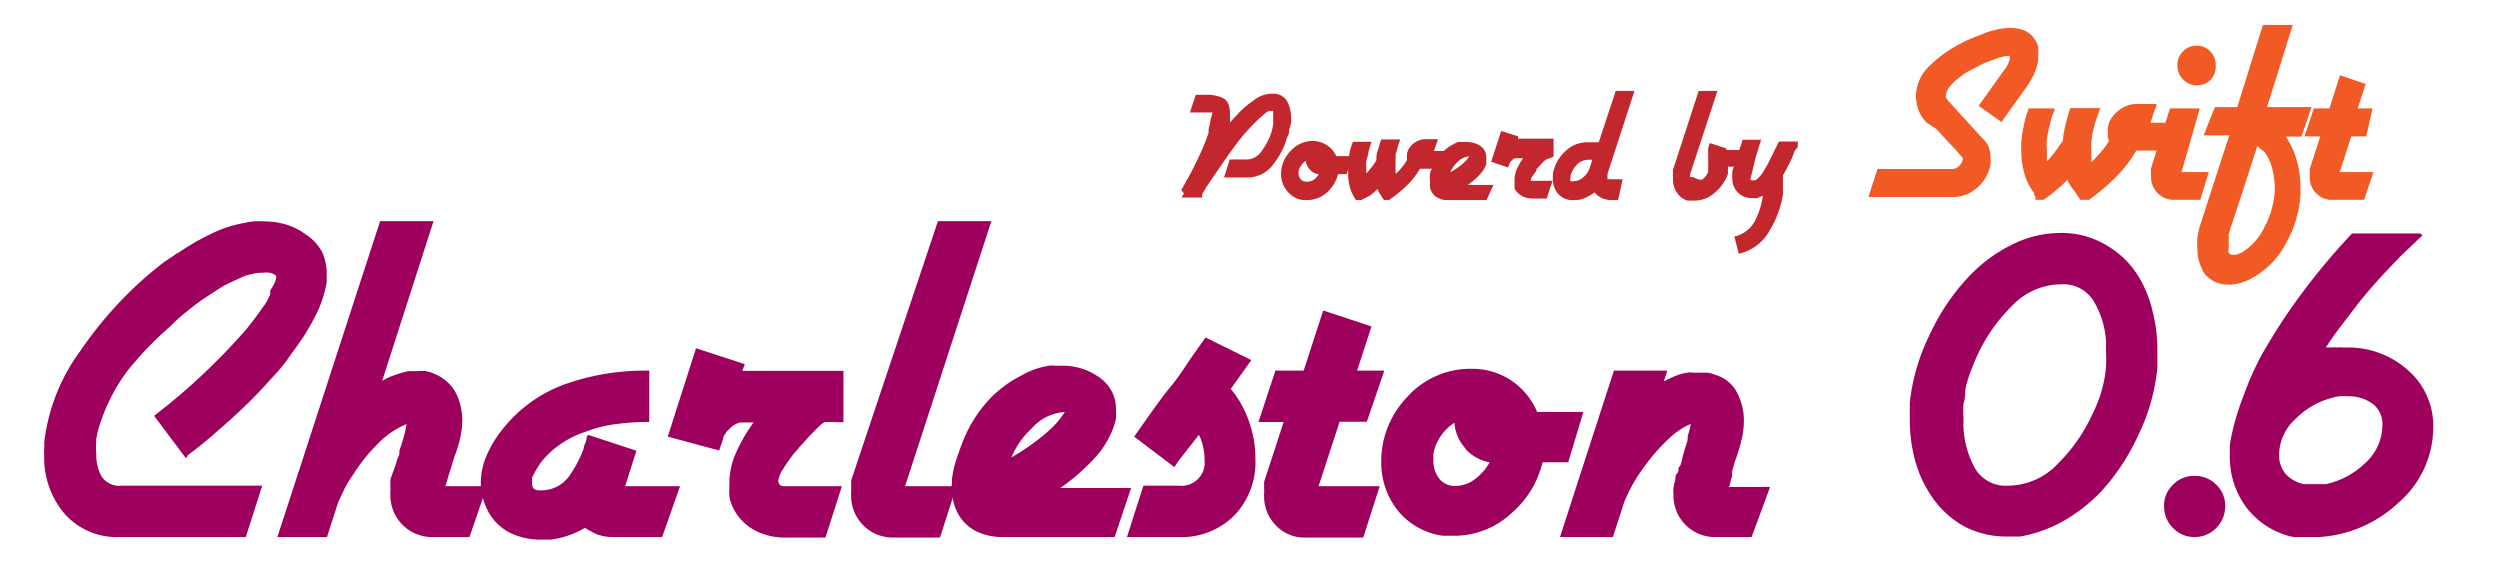
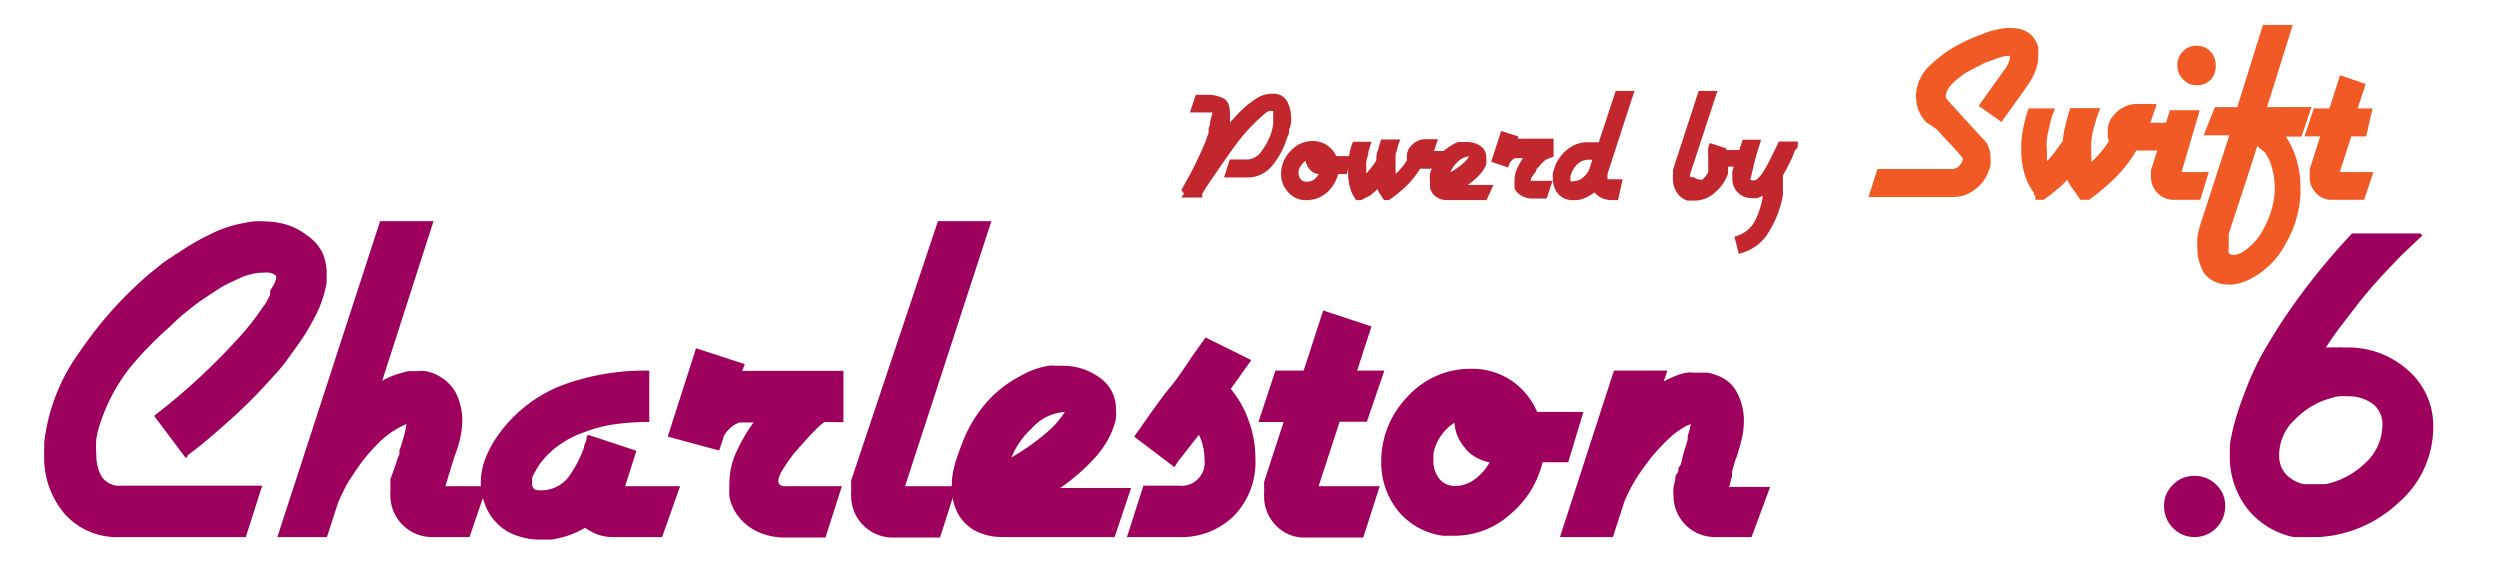
<svg xmlns="http://www.w3.org/2000/svg" viewBox="0 0 97.34 21.86">
  <title>Banner</title>
  <path d="M12.54,9.81a2,2,0,0,1,.18.86c0,.09,0,.19,0,.3a1.59,1.59,0,0,1-.06.3,4.12,4.12,0,0,1-.32.91c-.15.3-.3.57-.46.83s-.43.62-.7,1-.55.65-.86,1a19.28,19.28,0,0,1-1.44,1.41c-.52.46-1,.89-1.58,1.31l0,.05-.07.05L6,16.19c.44-.34.87-.69,1.29-1.06s.82-.75,1.19-1.12.69-.72,1-1.06a11.53,11.53,0,0,0,.76-1,1.12,1.12,0,0,0,.12-.17,2.94,2.94,0,0,0,.16-.31l0-.08,0-.08A2.14,2.14,0,0,0,10.7,11a.93.93,0,0,0,.06-.25v0l0,0a.55.55,0,0,0-.25-.13,1.29,1.29,0,0,0-.29,0,1.48,1.48,0,0,0-.41.05,2,2,0,0,0-.41.13l-.43.2a3.23,3.23,0,0,0-.41.22l-.4.26-.3.2c-.19.13-.38.28-.59.45a6.18,6.18,0,0,0-.61.55A13.71,13.71,0,0,0,5,14.39a7.07,7.07,0,0,0-1.1,2.1,3.29,3.29,0,0,0-.15.6,4,4,0,0,0,0,.6,1.7,1.7,0,0,0,.21.87.83.83,0,0,0,.77.35h5.48l-.64,2H4.7A2.73,2.73,0,0,1,2.51,20a3.38,3.38,0,0,1-.79-2.27,1.93,1.93,0,0,1,0-.24,1.93,1.93,0,0,0,0-.24,7.44,7.44,0,0,1,1.41-3.59,15.22,15.22,0,0,1,2.69-3l.43-.35A4.46,4.46,0,0,1,6.7,10l.11-.08a.24.24,0,0,1,.11-.06,9,9,0,0,1,1.23-.72,4.71,4.71,0,0,1,1.37-.46,2.32,2.32,0,0,1,.38-.06,2.48,2.48,0,0,1,.38,0,3,3,0,0,1,.85.12,2.46,2.46,0,0,1,.79.4A1.82,1.82,0,0,1,12.54,9.81Z" style="fill:#9e005d" />
  <path d="M18.28,20.91H16.86a1.62,1.62,0,0,1-1.66-1.64.66.66,0,0,1,0-.15.76.76,0,0,0,0-.15l0-.13c0-.05,0-.1,0-.15s.09-.27.14-.41.1-.29.14-.43l.07-.16c0-.06,0-.1,0-.14.07-.19.12-.37.17-.54s.08-.34.11-.5a3.34,3.34,0,0,0-1.15.8,6.77,6.77,0,0,0-.95,1.2,4.15,4.15,0,0,0-.32.53q-.13.27-.24.51l-.44,1.36H10.8l4-12.3h2.08l-2,6.22a2.5,2.5,0,0,1,.5-.23,5.08,5.08,0,0,1,.52-.15h.34a1.84,1.84,0,0,1,.33,0,1.74,1.74,0,0,1,1.15.79A2.4,2.4,0,0,1,18,16.34a3.23,3.23,0,0,1-.07.66,4.31,4.31,0,0,1-.23.76l-.09.29-.09.29-.09.3-.09.29h1.62Z" style="fill:#9e005d" />
  <path d="M25.78,20.91H23.84a1.76,1.76,0,0,1-.58-.1,2.77,2.77,0,0,1-.48-.26,3.5,3.5,0,0,1-.65.3,3.44,3.44,0,0,1-.69.16l-.24,0H21a2.65,2.65,0,0,1-1.17-.28,2,2,0,0,1-.87-.91,2.59,2.59,0,0,1-.18-.51,2.16,2.16,0,0,1-.06-.51,2.71,2.71,0,0,1,.2-1,4.18,4.18,0,0,1,.52-.92A5.47,5.47,0,0,1,21.89,15,9.26,9.26,0,0,1,25,14.43h.28v2a8.93,8.93,0,0,0-1.27.08,5,5,0,0,0-1.21.3,3.78,3.78,0,0,0-1,.5,3.29,3.29,0,0,0-.8.78l-.06.1a.87.87,0,0,0-.08.14.75.75,0,0,0-.07.12l-.07.14a1.27,1.27,0,0,0,0,.14.78.78,0,0,0,0,.14.24.24,0,0,0,.06.15.28.28,0,0,0,.2.07,1.35,1.35,0,0,0,1.16-.52,4.77,4.77,0,0,0,.6-1.14c0-.1.05-.18.08-.26s0-.16.08-.24l1.88.62-.44,1.38h2.14Z" style="fill:#9e005d" />
  <path d="M32.1,16.43a2.55,2.55,0,0,0-.36.32c-.16.16-.33.34-.5.54a1.45,1.45,0,0,0-.16.18l-.16.18a6.66,6.66,0,0,0-.44.63,1,1,0,0,0-.18.47.33.33,0,0,0,.07.13.25.25,0,0,0,.17.05h2.24l-.64,2h-1.6a2.5,2.5,0,0,1-1.15-.28,2,2,0,0,1-.83-.84,2.44,2.44,0,0,1-.1-.24,1.1,1.1,0,0,1-.06-.26,1,1,0,0,1,0-.24,1.93,1.93,0,0,1,0-.24,2.89,2.89,0,0,1,.28-1.25,6.57,6.57,0,0,1,.66-1.13h-.43l-.11,0a.9.9,0,0,0-.38.23,1,1,0,0,0-.26.35l0,.05a.09.09,0,0,0,0,0l-.16.46L26,17l1.1-3.44,1.9.62-.1.26h3.94v2Z" style="fill:#9e005d" />
  <path d="M35.24,18.93h2l-.64,2H34.8a1.62,1.62,0,0,1-1.66-1.64.66.66,0,0,1,0-.15.76.76,0,0,0,0-.15l0-.13c0-.05,0-.1,0-.15L36.52,8.61H38.6Z" style="fill:#9e005d" />
  <path d="M43.4,20.91H39a2.3,2.3,0,0,1-1-.23A1.67,1.67,0,0,1,37.3,20a2,2,0,0,1-.18-.48,2.37,2.37,0,0,1-.06-.52.57.57,0,0,1,0-.13.76.76,0,0,0,0-.15,3.9,3.9,0,0,1,.17-.81q.14-.42.27-.75a5.26,5.26,0,0,1,1-1.59,4.53,4.53,0,0,1,1.27-.95,2.94,2.94,0,0,1,.55-.25,2.73,2.73,0,0,1,.53-.13,1,1,0,0,1,.24,0h.26a2.42,2.42,0,0,1,1.46.46,1.47,1.47,0,0,1,.64,1.28,2,2,0,0,1,0,.33,2.45,2.45,0,0,1-.11.37,3.55,3.55,0,0,1-.66,1.09,7.78,7.78,0,0,1-1.4,1.23h2.76Zm-3.22-4.24a3.24,3.24,0,0,0-.8,1.14,0,0,0,0,1,0,0s0,0,0,0a8.76,8.76,0,0,0,1.41-1,3.44,3.44,0,0,0,.67-.77A1.87,1.87,0,0,0,40.18,16.67Z" style="fill:#9e005d" />
  <path d="M48.06,20.07a2.91,2.91,0,0,1-2.18.84h-2l.64-2h1.38a.9.9,0,0,0,1-1,2.2,2.2,0,0,0-.06-.53,1.83,1.83,0,0,0-.16-.45L46,17.8a2.64,2.64,0,0,0-.27.39L44.16,17c.57-.8,1-1.44,1.4-1.92s.65-.92.94-1.32l.44-.62,1.78.88-.24.34c-.15.21-.33.47-.56.78a4,4,0,0,1,.71,1.27,4.21,4.21,0,0,1,.25,1.45A3,3,0,0,1,48.06,20.07Z" style="fill:#9e005d" />
  <path d="M53.22,16.42H52.16l-.82,2.51h2.38l-.64,2H50.84a1.53,1.53,0,0,1-1.17-.48,1.6,1.6,0,0,1-.45-1.13.62.62,0,0,1,0-.13.66.66,0,0,0,0-.15c0-.05,0-.1,0-.15s0-.09,0-.13l.76-2.33H49l.66-2h1.1l.76-2.34,1.88.62-.56,1.72h1.06Z" style="fill:#9e005d" />
  <path d="M61.06,18h-1a3.76,3.76,0,0,1-1.23,2,3.25,3.25,0,0,1-2.21.86h-.11l-.11,0h-.22a2.73,2.73,0,0,1-1.77-1A3,3,0,0,1,53.78,18a3.61,3.61,0,0,1,1-2.53,3.3,3.3,0,0,1,2.5-1.11,2.73,2.73,0,0,1,1.57.46,2.79,2.79,0,0,1,1,1.22h1.8Zm-4-.54a1.63,1.63,0,0,1-.43-1,1.82,1.82,0,0,0-.54.53,1.71,1.71,0,0,0-.28.69v.1a.08.08,0,0,0,0,0V18a1.13,1.13,0,0,0,.23.64.76.76,0,0,0,.63.28,1.24,1.24,0,0,0,.75-.26A2,2,0,0,0,58,18,1.66,1.66,0,0,1,57.07,17.49Z" style="fill:#9e005d" />
  <path d="M68.2,20.91H66.82a1.61,1.61,0,0,1-1.66-1.64,1.43,1.43,0,0,1,0-.29,2.46,2.46,0,0,1,.07-.29c0-.1,0-.19.08-.27s0-.17.08-.25.11-.35.16-.52.11-.35.16-.52l0-.08a.25.25,0,0,0,0-.08,1.42,1.42,0,0,0,.07-.22,2,2,0,0,0,.05-.24,1.77,1.77,0,0,0-.38.2,2.61,2.61,0,0,0-.44.34,7.25,7.25,0,0,0-1,1.14,6,6,0,0,0-.77,1.36l-.44,1.36H60.74l2.1-6.48h2.08l-.14.42a4.54,4.54,0,0,1,.45-.21,1.93,1.93,0,0,1,.47-.13.68.68,0,0,1,.23,0h.23l.33,0a1.4,1.4,0,0,1,.31.09,1.37,1.37,0,0,1,.84.7,2.33,2.33,0,0,1,.26,1.08,3.14,3.14,0,0,1-.07.65,7.28,7.28,0,0,1-.21.75,2.47,2.47,0,0,0-.1.29l-.08.29s0,.07,0,.11a.29.29,0,0,0,0,.09.66.66,0,0,0-.06.2.89.89,0,0,1-.06.2h1.6Z" style="fill:#9e005d" />
-   <path d="M83.82,12.15A6.06,6.06,0,0,1,84,13.63c0,.1,0,.22,0,.34l0,.34A7.72,7.72,0,0,1,83.23,17a8.39,8.39,0,0,1-1.47,2.19,6.53,6.53,0,0,1-1.46,1.12,5.37,5.37,0,0,1-1.64.58l-.29,0h-.29a3.52,3.52,0,0,1-1.61-.4,3.7,3.7,0,0,1-1.35-1.3,4.65,4.65,0,0,1-.58-1.36,6,6,0,0,1-.18-1.46c0-.12,0-.24,0-.35l0-.35A7.92,7.92,0,0,1,75.15,13a8.39,8.39,0,0,1,1.47-2.19,5.89,5.89,0,0,1,1.71-1.28,4.23,4.23,0,0,1,1.91-.46A3.37,3.37,0,0,1,82,9.54a3.56,3.56,0,0,1,1.28,1.25A4.54,4.54,0,0,1,83.82,12.15ZM82,14.27a5.74,5.74,0,0,0,0-.6v-.19a1.23,1.23,0,0,0,0-.19,3.46,3.46,0,0,0-.46-1.53,1.37,1.37,0,0,0-1.28-.69,2.65,2.65,0,0,0-1.93.85A6.55,6.55,0,0,0,77,13.81c-.11.24-.2.47-.29.71a3.57,3.57,0,0,0-.19.67c0,.16,0,.33-.07.52a5.35,5.35,0,0,0,0,.58v.17a1,1,0,0,0,0,.17,3.64,3.64,0,0,0,.43,1.57,1.38,1.38,0,0,0,1.31.71,2.69,2.69,0,0,0,1.93-.85,6.56,6.56,0,0,0,1.33-1.89,6,6,0,0,0,.3-.71,5.2,5.2,0,0,0,.18-.67A4,4,0,0,0,82,14.27Z" style="fill:#9e005d" />
  <path d="M86.29,20.56a1.17,1.17,0,0,1-.85.35,1.14,1.14,0,0,1-.83-.35,1.19,1.19,0,0,1-.35-.85,1.12,1.12,0,0,1,.35-.84,1.13,1.13,0,0,1,.83-.34,1.16,1.16,0,0,1,.85.34,1.12,1.12,0,0,1,.35.84A1.19,1.19,0,0,1,86.29,20.56Z" style="fill:#9e005d" />
  <path d="M93.38,19.58a4.94,4.94,0,0,1-3.08,1.33h-.38l-.2,0-.22,0-.2,0a3.09,3.09,0,0,1-1.84-1.16,3.28,3.28,0,0,1-.64-2c0-.12,0-.25,0-.37a2.63,2.63,0,0,1,.06-.39,9.38,9.38,0,0,1,.46-1.54A11.94,11.94,0,0,1,88,13.93a22.26,22.26,0,0,1,1.64-2.53,25.74,25.74,0,0,1,1.94-2.31h2.66l.08.08c-.16.14-.32.3-.49.46s-.34.32-.51.5-.5.52-.75.8-.49.56-.73.86l-.65.85c-.22.28-.43.58-.63.89l.2,0a.78.78,0,0,1,.22,0,.68.68,0,0,1,.2,0h.2a3.48,3.48,0,0,1,2.36.87,2.87,2.87,0,0,1,1,2.29A3.89,3.89,0,0,1,93.38,19.58Zm-1-3.86a1.6,1.6,0,0,0-1-.29,1.46,1.46,0,0,0-.29,0,1.36,1.36,0,0,0-.29.06,3.08,3.08,0,0,0-1.42.82,1.9,1.9,0,0,0-.64,1.42,1.09,1.09,0,0,0,.26.73,1.34,1.34,0,0,0,.7.39l.21,0h.44l.21,0a3.14,3.14,0,0,0,1.51-.8,2,2,0,0,0,.69-1.46A1,1,0,0,0,92.38,15.72Z" style="fill:#9e005d" />
  <path d="M50.19,5.06c0,.1,0,.19-.07.28a3.1,3.1,0,0,1-.56,1.08,1.23,1.23,0,0,1-1,.49h-.9l.22-.7h.68a.71.71,0,0,0,.57-.34,2.47,2.47,0,0,0,.38-.74,2.61,2.61,0,0,0,.06-.27,2.65,2.65,0,0,0,0-.27.61.61,0,0,0,0-.14.51.51,0,0,0,0-.13l0,0h0l-.07,0-.1,0,0,0h0l-.1.06,0,0a7.37,7.37,0,0,0-1.18,1.25c-.34.46-.66.94-1,1.43l-.16.24-.15.25,0,.07,0,.07h-.81s0,0,0,0l0,0v0h0l.1-.16A.54.54,0,0,1,46,7.39l.1-.18a1.62,1.62,0,0,0,.1-.18c.08-.14.16-.28.23-.42s.15-.3.22-.45.16-.34.23-.51.13-.34.18-.49a.87.87,0,0,1,0-.14l.06-.23s0,0,0,0v0c0-.1.05-.24.09-.41h-.88l.23-.69H47a1.44,1.44,0,0,1,.64.14c.18.1.26.32.25.68v.06s0,.06,0,.09,0,.07,0,.11l.18-.2.19-.2a4,4,0,0,1,.59-.49,1.13,1.13,0,0,1,.66-.23h.14a.6.6,0,0,1,.48.32,1.41,1.41,0,0,1,.14.57h0a.53.53,0,0,1,0,.13.49.49,0,0,1,0,.12A2.51,2.51,0,0,1,50.19,5.06Z" style="fill:#c1272d" />
  <path d="M52.43,6.78H52.1a1.43,1.43,0,0,1-.43.71,1.16,1.16,0,0,1-.78.3h-.15a.91.91,0,0,1-.62-.35,1,1,0,0,1-.24-.67,1.25,1.25,0,0,1,.37-.89,1.14,1.14,0,0,1,.87-.39,1,1,0,0,1,.91.59h.63ZM51,6.6a.63.63,0,0,1-.16-.34.66.66,0,0,0-.18.19.43.43,0,0,0-.1.24h0v.06a.35.35,0,0,0,.08.22.25.25,0,0,0,.22.1A.43.43,0,0,0,51.15,7a.69.69,0,0,0,.2-.22A.5.5,0,0,1,51,6.6Z" style="fill:#c1272d" />
  <path d="M55.87,6.57h-.58a3.37,3.37,0,0,1-.54.68,5.26,5.26,0,0,1-.67.54h-.19l0,0,0,0c-.05-.07-.1-.14-.14-.21a1.19,1.19,0,0,1-.12-.22,2.18,2.18,0,0,1-.28.25L53,7.79h-.2l0,0,0,0,0,0,0,0a1.54,1.54,0,0,1-.24-.5,2.15,2.15,0,0,1-.07-.56V6.47a.28.28,0,0,1,0-.09,3.32,3.32,0,0,1,.06-.44,2.25,2.25,0,0,1,.13-.42h.72l-.06.19-.06.2c0,.13-.06.25-.08.36a1.89,1.89,0,0,0,0,.3.28.28,0,0,0,0,.09.28.28,0,0,0,0,.09v0a.43.43,0,0,0,0,0,2.52,2.52,0,0,0,.21-.25,1.51,1.51,0,0,0,.18-.26c0-.14,0-.27.07-.41a3.57,3.57,0,0,1,.12-.4h.74l-.1.28c0,.1-.06.2-.08.3a2.34,2.34,0,0,0,0,.26,1.93,1.93,0,0,0,0,.24.66.66,0,0,0,0,.14s0,.08,0,.12a1.88,1.88,0,0,0,.24-.25,1.79,1.79,0,0,0,.2-.28l0-.07a.14.14,0,0,1,0-.06.25.25,0,0,1,0-.07V6.06a.52.52,0,0,1,.09-.29.77.77,0,0,1,.22-.22.75.75,0,0,1,.36-.13h.53c0,.08-.05.15-.07.23s-.05.16-.08.23h.52Z" style="fill:#c1272d" />
  <path d="M57.88,7.79H56.35A.69.69,0,0,1,56,7.71a.53.53,0,0,1-.26-.25.44.44,0,0,1-.06-.16,1.37,1.37,0,0,1,0-.19v0a.43.43,0,0,1,0-.05,1,1,0,0,1,0-.29c0-.09.07-.18.1-.26a2.08,2.08,0,0,1,.36-.56,1.87,1.87,0,0,1,.44-.33.88.88,0,0,1,.2-.09l.18,0h.18a.91.91,0,0,1,.51.16.52.52,0,0,1,.22.45.49.49,0,0,1,0,.12.93.93,0,0,1,0,.13,1.07,1.07,0,0,1-.23.38,2.72,2.72,0,0,1-.49.43h1ZM56.75,6.31a1.08,1.08,0,0,0-.28.4h0a3,3,0,0,0,.5-.35,1,1,0,0,0,.23-.27A.69.69,0,0,0,56.75,6.31Z" style="fill:#c1272d" />
  <path d="M60.18,6.22l-.13.12-.17.19s0,0-.06.06l0,.06-.16.22a.35.35,0,0,0-.06.17l0,0,.06,0h.79l-.23.69h-.56a.82.82,0,0,1-.4-.1.68.68,0,0,1-.29-.29l0-.08,0-.09s0-.06,0-.09,0,0,0-.08a1.13,1.13,0,0,1,.1-.44,3.18,3.18,0,0,1,.23-.4H59a.31.31,0,0,0-.13.08.47.47,0,0,0-.09.12v0l-.06.16-.66-.22.39-1.2.66.21,0,.09h1.38v.7Z" style="fill:#c1272d" />
  <path d="M62.59,6.77l0,.07a.25.25,0,0,0,0,.08.13.13,0,0,0,0,.06l0,0a.1.1,0,0,0,0,0l.07,0h.52L63,7.79h-.23a1,1,0,0,1-.38-.07.87.87,0,0,1-.31-.23,1.46,1.46,0,0,1-.33.2,1,1,0,0,1-.35.1h-.11a.74.74,0,0,1-.63-.25.94.94,0,0,1-.2-.59V6.86a.28.28,0,0,0,0-.09,1.8,1.8,0,0,1,.05-.19l.06-.17a1.63,1.63,0,0,1,.48-.61,1.21,1.21,0,0,1,.77-.26h.43l.66-2h.73Zm-.76-.55a.62.62,0,0,0-.44.2,1,1,0,0,0-.24.43V6.9a.35.35,0,0,0,0,.15.14.14,0,0,0,.13,0h.05a.57.57,0,0,0,.33-.16.78.78,0,0,0,.22-.3v0a0,0,0,0,1,0,0L62,6.22Z" style="fill:#c1272d" />
  <path d="M67.69,6.49h-.41a.68.68,0,0,1,0,.14l0,.14a1.66,1.66,0,0,1-.49.71,1.16,1.16,0,0,1-.8.33l-.14,0-.15,0a.78.78,0,0,1-.42-.33.91.91,0,0,1-.14-.51.22.22,0,0,1,0-.08.31.31,0,0,1,0-.1s0-.06,0-.09l0-.09,1-3.07h.73L65.81,6.77a.06.06,0,0,0,0,0s0,0,0,0a.06.06,0,0,1,0,0v0a.21.21,0,0,0,0,.12.17.17,0,0,0,.12,0A.58.58,0,0,0,66.27,7a.84.84,0,0,0,.24-.3l0-.06a290883016584.53,290883016584.53,0,0,1,0-.12V6.43a.37.37,0,0,0,0-.11.3.3,0,0,0,0-.1v0s0-.09,0-.13a.77.77,0,0,1,0-.15.28.28,0,0,1,0-.09.51.51,0,0,1,0-.09l.06-.19.65.21v.06h.73Z" style="fill:#c1272d" />
  <path d="M70,5.67s0,.09-.07.14-.1.23-.17.37-.13.27-.2.4a.75.75,0,0,1-.07.12.75.75,0,0,1-.07.12V7.2l0,.39A4,4,0,0,1,68.89,9a1.81,1.81,0,0,1-1.19.88l-.17-.67a1.2,1.2,0,0,0,.79-.59,3.13,3.13,0,0,0,.32-1l-.21.09a.85.85,0,0,1-.23,0,.72.72,0,0,1-.55-.23.76.76,0,0,1-.2-.54.71.71,0,0,1,0-.14l0-.14c.07-.21.14-.41.2-.61s.14-.4.2-.61h.72c-.07.24-.15.48-.22.72L68.15,7V7h0V7a.06.06,0,0,0,0,0h0A.27.27,0,0,0,68.38,7a1.13,1.13,0,0,0,.19-.19,3,3,0,0,0,.2-.32c.07-.11.13-.24.19-.36s.11-.22.16-.33a2.53,2.53,0,0,0,.14-.29H70Z" style="fill:#c1272d" />
  <path d="M79.36,1.84a1.53,1.53,0,0,1,0,.3v.1a.38.38,0,0,0,0,.1,2.21,2.21,0,0,1-.16.54,3,3,0,0,1-.27.47l-.5.7-.5.7-.89-.63.5-.7.5-.7a.44.44,0,0,0,.08-.11l.07-.13.06-.16a.8.8,0,0,0,0-.15L78,2.2a3.4,3.4,0,0,0-.42.14l-.3.11L77,2.59l-.23.12-.23.12-.15.11-.18.14a2.37,2.37,0,0,0-.28.27.77.77,0,0,0-.16.31.11.11,0,0,0,0,0v0a.31.31,0,0,0,0,.13.46.46,0,0,0,.08.13l.71.78c.24.26.47.52.71.77a.71.71,0,0,1,.16.26,1.37,1.37,0,0,1,.07.29v.1a1.66,1.66,0,0,1,0,.32,1.76,1.76,0,0,1-.1.3,1.5,1.5,0,0,1-.55.67,1.35,1.35,0,0,1-.84.26H72.75l.35-1.09H76a.37.37,0,0,0,.29-.13.44.44,0,0,0,.14-.29l-.33-.38-.35-.37-.35-.38L75,4.76a1.5,1.5,0,0,1-.31-.49,1.7,1.7,0,0,1-.09-.54A1.66,1.66,0,0,1,75.2,2.5a4.81,4.81,0,0,1,1.19-.83c.15-.08.29-.14.43-.2l.41-.16a2.28,2.28,0,0,1,.44-.14,2.67,2.67,0,0,1,.48-.08h.14a1.4,1.4,0,0,1,.54.1.9.9,0,0,1,.41.37A.77.77,0,0,1,79.36,1.84Z" style="fill:#f15a24" />
  <path d="M84.1,5.86h-.92a5.17,5.17,0,0,1-.84,1.08,8.78,8.78,0,0,1-1,.84H81s0,0,0,0a.1.1,0,0,0,0,0l-.22-.33A2,2,0,0,1,80.49,7a3.39,3.39,0,0,1-.44.41c-.15.13-.31.25-.48.37h-.32l0-.07,0-.07-.06-.07,0-.07a2.22,2.22,0,0,1-.38-.79,3.24,3.24,0,0,1-.11-.87V5.7a.66.66,0,0,1,0-.14,4.14,4.14,0,0,1,.1-.68,4.58,4.58,0,0,1,.19-.66H80c0,.1-.06.19-.1.3a2.81,2.81,0,0,0-.08.31,5.78,5.78,0,0,0-.12.57,2.07,2.07,0,0,0,0,.46V6a.68.68,0,0,0,0,.14v.07s0,0,0,.07q.18-.19.33-.39l.29-.41a3.43,3.43,0,0,1,.11-.64,6.52,6.52,0,0,1,.18-.63h1.17c-.06.14-.11.29-.16.44s-.09.31-.13.46a3.12,3.12,0,0,0-.06.41,2.53,2.53,0,0,0,0,.38,1.5,1.5,0,0,0,0,.22l0,.19a4.51,4.51,0,0,0,.37-.39,3.28,3.28,0,0,0,.32-.44l-.05-.11a.42.42,0,0,1,0-.1.52.52,0,0,1,0-.11.38.38,0,0,1,0-.1.81.81,0,0,1,.14-.46,1.54,1.54,0,0,1,.36-.36,1.21,1.21,0,0,1,.56-.19c.2,0,.4,0,.6,0h.23c0,.12-.07.24-.11.36l-.12.37h.8Z" style="fill:#f15a24" />
-   <path d="M85.67,7.78h-1A.87.87,0,0,1,84,7.51a.91.91,0,0,1-.25-.63.22.22,0,0,1,0-.08V6.72a.19.19,0,0,0,0-.07l0-.09.74-2.34h1.16L84.94,6.7H86Zm.42-4.69a.73.73,0,0,1-.54.23A.7.7,0,0,1,85,3.09a.73.73,0,0,1-.22-.53A.71.71,0,0,1,85,2a.69.69,0,0,1,.52-.22.72.72,0,0,1,.54.22.74.74,0,0,1,.21.53A.76.76,0,0,1,86.09,3.09Z" style="fill:#f15a24" />
+   <path d="M85.67,7.78h-1A.87.87,0,0,1,84,7.51a.91.91,0,0,1-.25-.63.22.22,0,0,1,0-.08V6.72l0-.09.74-2.34h1.16L84.94,6.7H86Zm.42-4.69a.73.73,0,0,1-.54.23A.7.7,0,0,1,85,3.09a.73.73,0,0,1-.22-.53A.71.71,0,0,1,85,2a.69.69,0,0,1,.52-.22.72.72,0,0,1,.54.22.74.74,0,0,1,.21.53A.76.76,0,0,1,86.09,3.09Z" style="fill:#f15a24" />
  <path d="M89.61,5.32H89a3.21,3.21,0,0,1,.43.94,3.76,3.76,0,0,1,.14,1.06v.13a.68.68,0,0,1,0,.14A4.29,4.29,0,0,1,89,9.48a3.2,3.2,0,0,1-1.34,1.36,1.73,1.73,0,0,1-.37.16,1.8,1.8,0,0,1-.39.08l-.08,0h-.08a1.22,1.22,0,0,1-.5-.11,1.08,1.08,0,0,1-.43-.35v0a2.65,2.65,0,0,1-.18-.42,1.61,1.61,0,0,1-.07-.51,2.48,2.48,0,0,1,0-.45,2.94,2.94,0,0,1,.12-.52l1.12-3.45h-1l.44-1.1h.87l1-3.2h1.16l-1,3.2H90ZM88,5.79a1.14,1.14,0,0,0-.11-.11c-.18.58-.37,1.15-.55,1.71s-.38,1.14-.56,1.71c0,0,0,0,0,0v0a.16.16,0,0,0,0,.09l0,.1a1.17,1.17,0,0,0,0,.2,1.09,1.09,0,0,0,0,.18.3.3,0,0,0,0,.18.19.19,0,0,0,.16.07l.13,0,.2-.08a2.3,2.3,0,0,0,.9-1,3.42,3.42,0,0,0,.4-1.38.36.36,0,0,0,0-.11V7.3a3,3,0,0,0-.1-.74,1.93,1.93,0,0,0-.3-.65Z" style="fill:#f15a24" />
  <path d="M92.13,5.31h-.58L91.1,6.7h1.31l-.36,1.08H90.82a.82.82,0,0,1-.64-.26.86.86,0,0,1-.25-.62.2.2,0,0,1,0-.07V6.75a.29.29,0,0,0,0-.09l0-.07.41-1.28h-.61l.36-1.09h.61l.41-1.29,1,.34-.31.95h.58Z" style="fill:#f15a24" />
</svg>